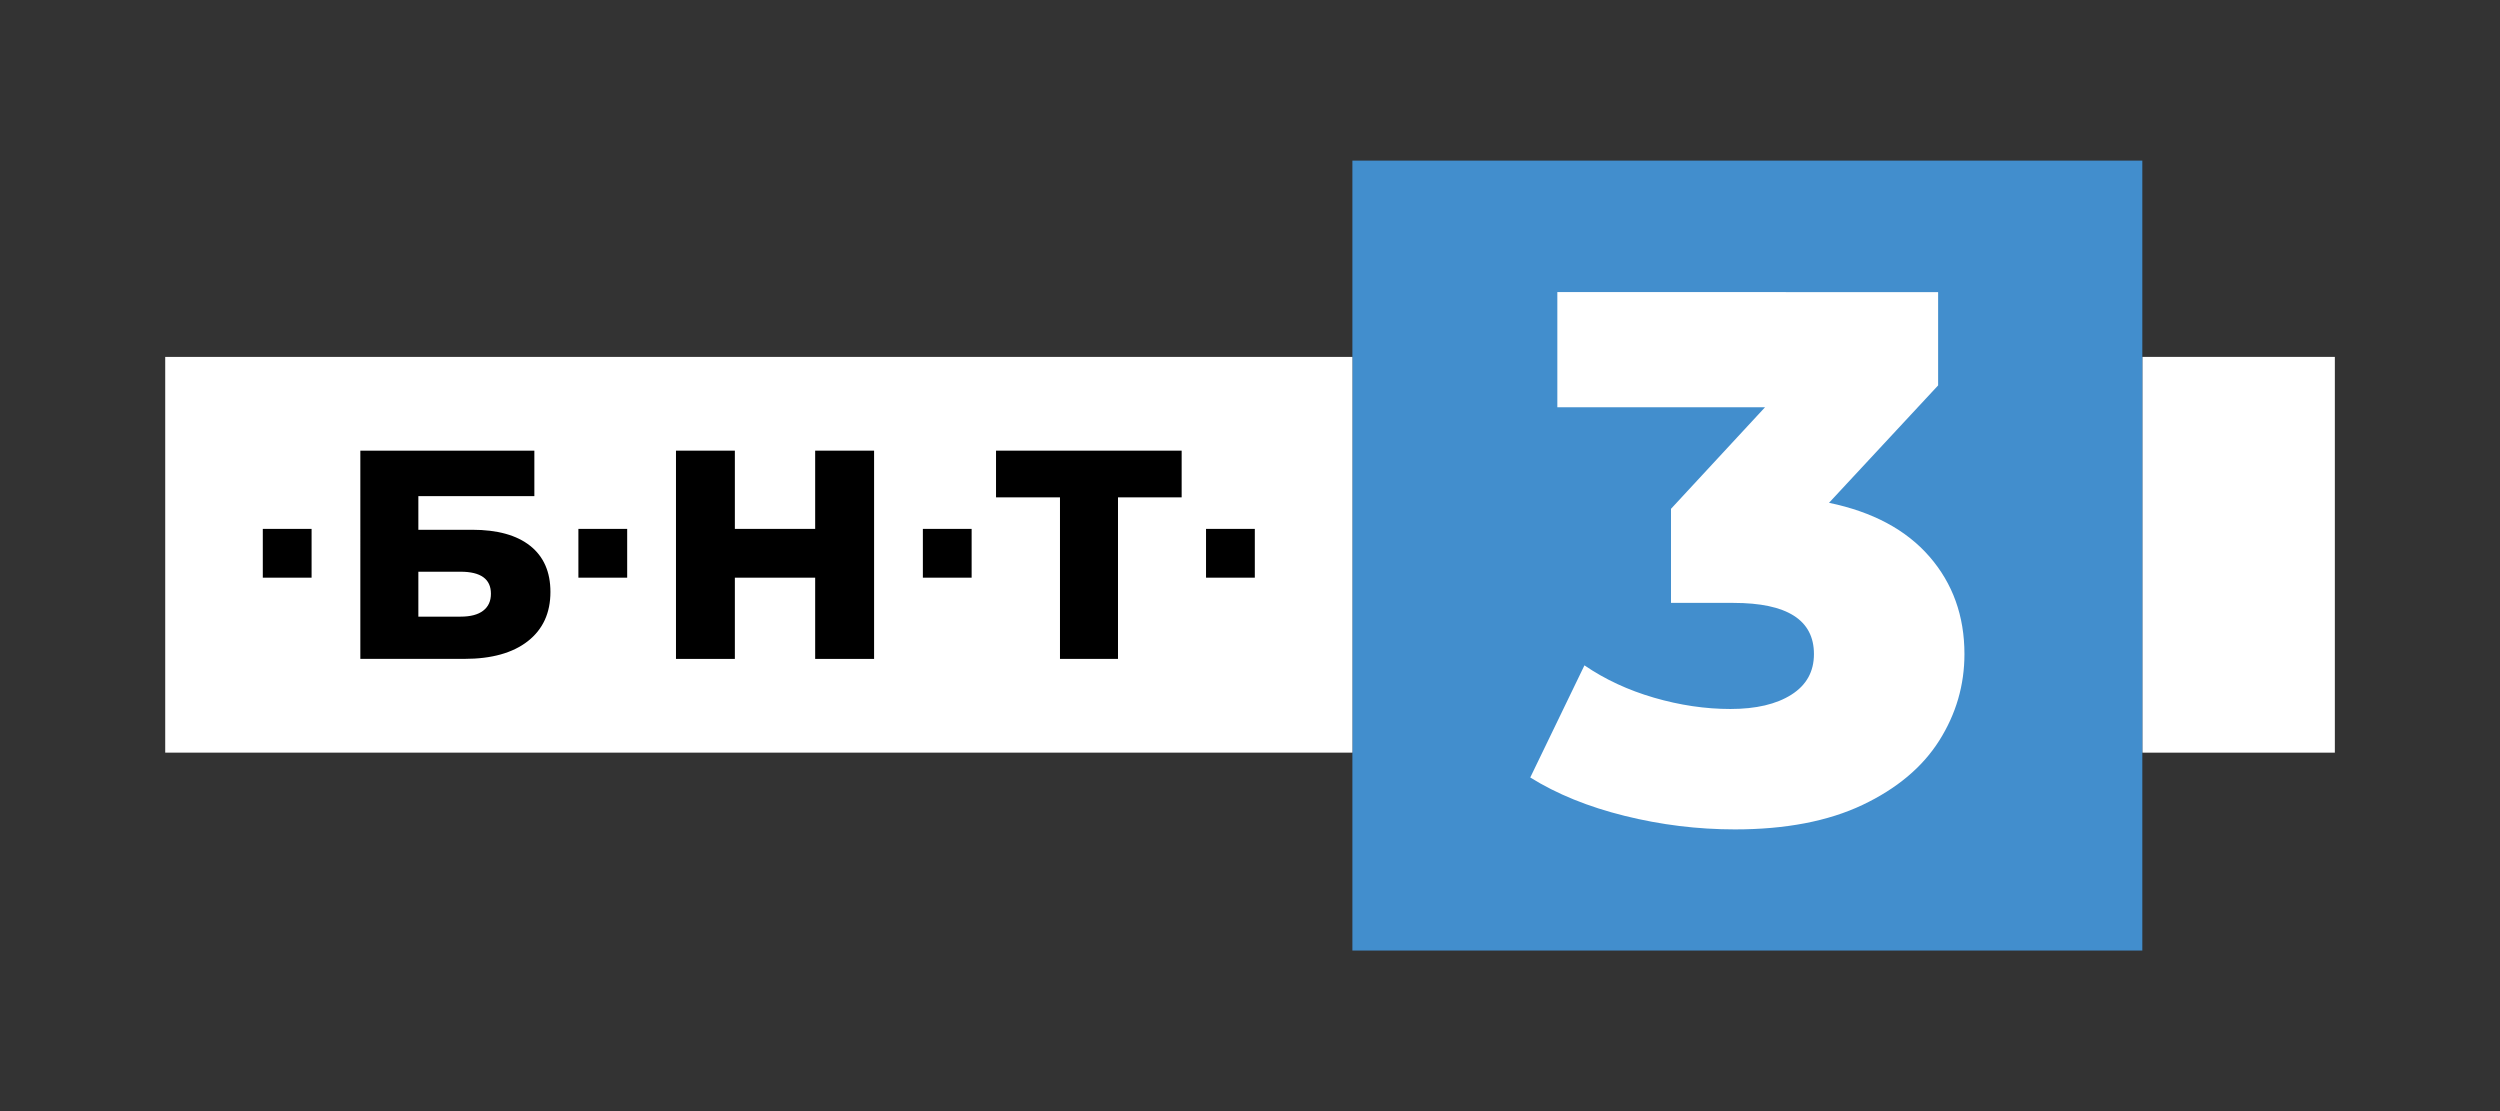
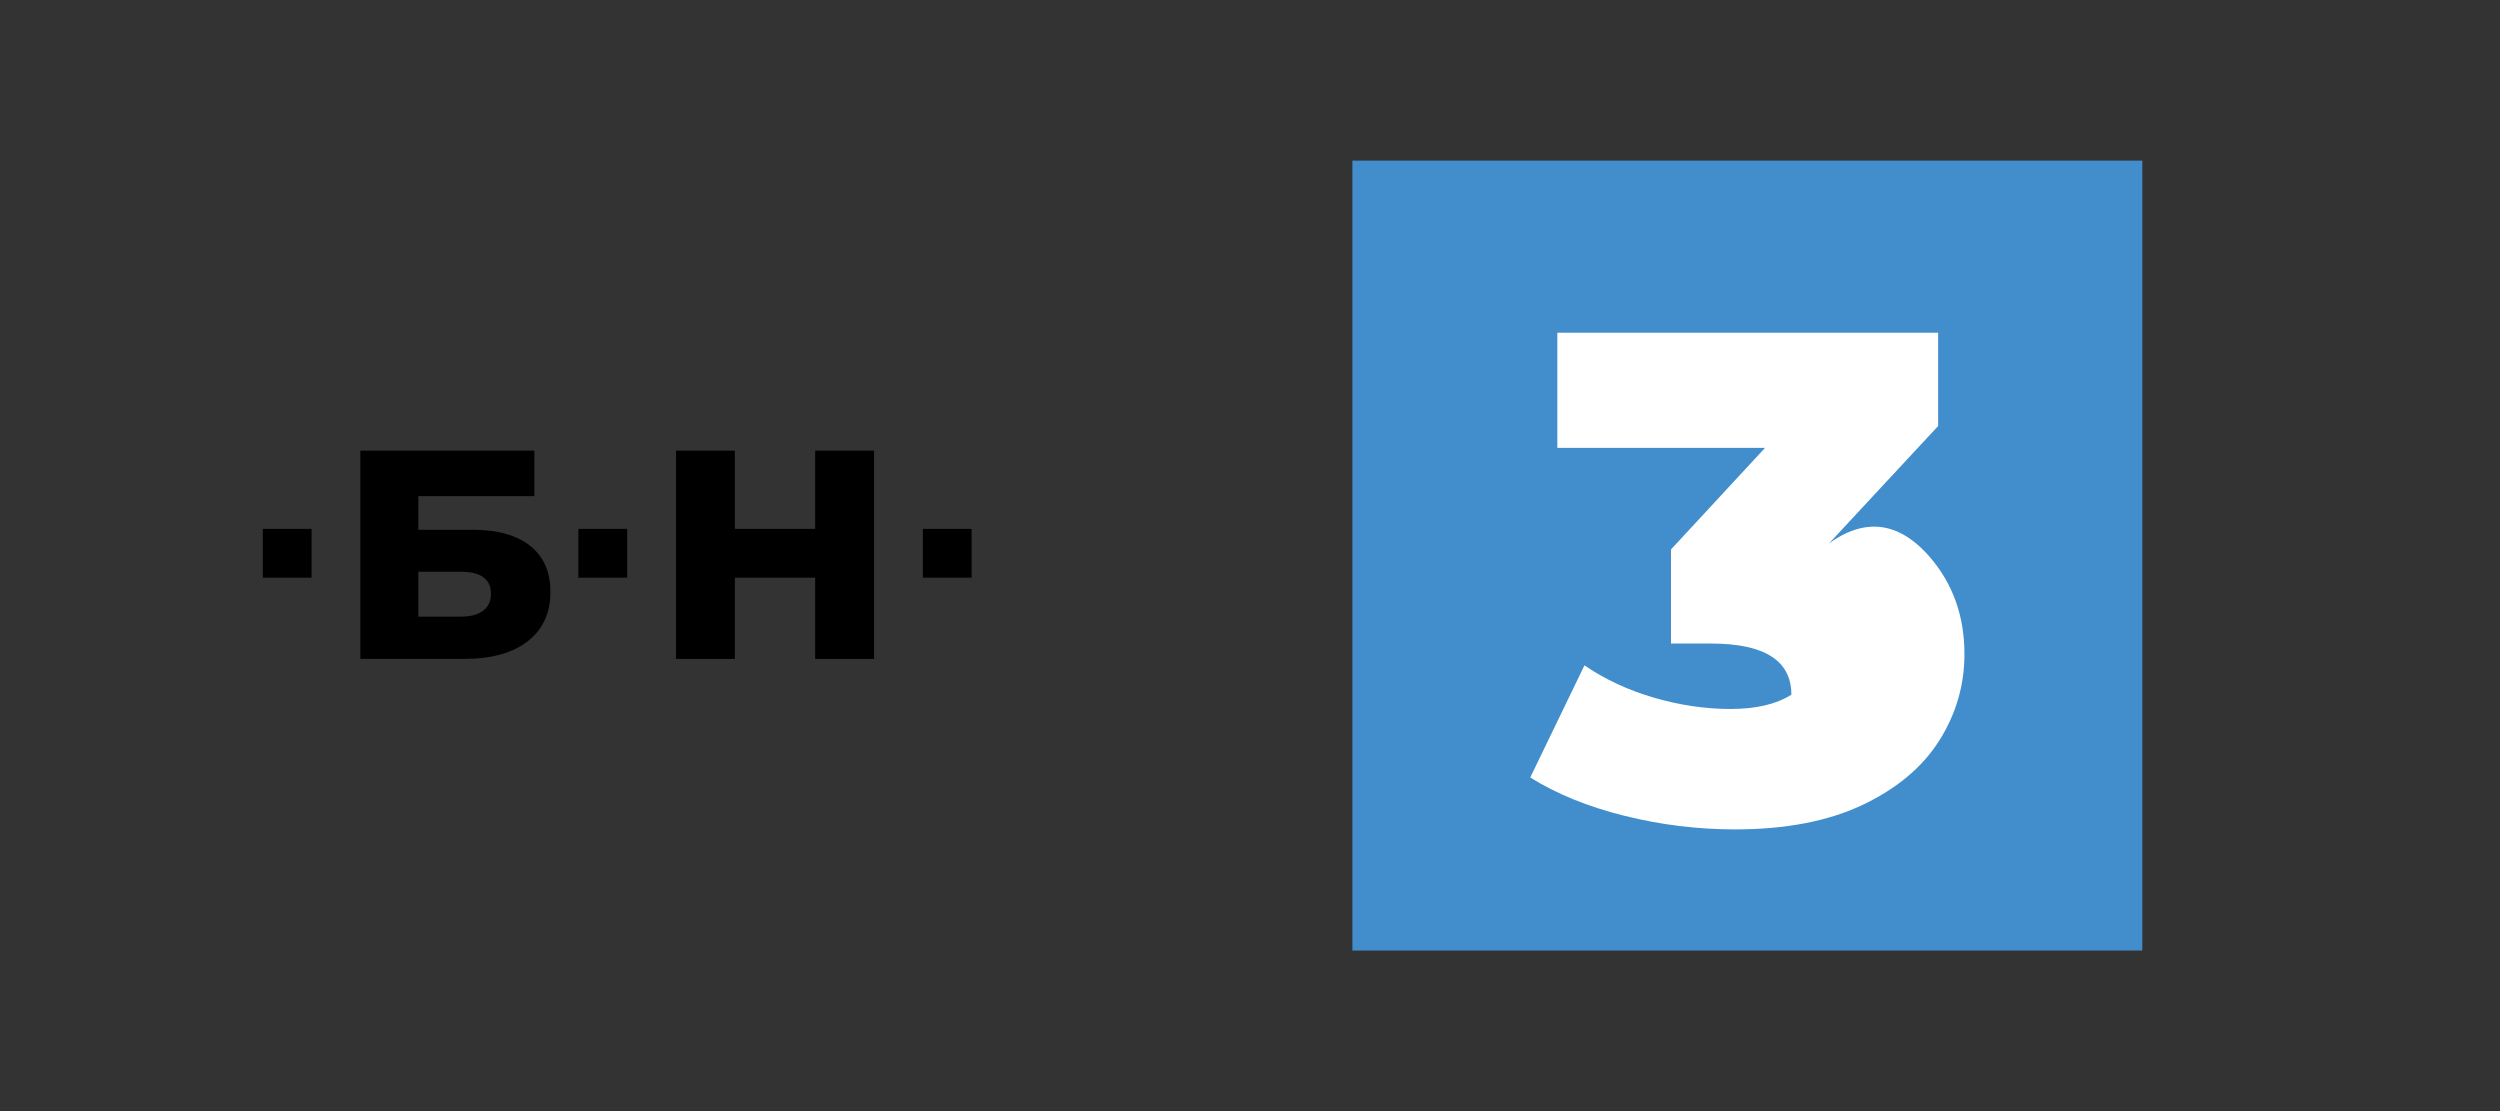
<svg xmlns="http://www.w3.org/2000/svg" xmlns:xlink="http://www.w3.org/1999/xlink" version="1.1" id="Layer_1" x="0px" y="0px" width="127.559px" height="56.693px" viewBox="0 0 127.559 56.693" enable-background="new 0 0 127.559 56.693" xml:space="preserve">
  <rect x="0" y="0" width="127.559" height="56.693" fill="#333333" stroke="none" />
-   <rect x="109.309" y="18.21" fill="#FFFFFF" width="9.823" height="20.193" />
  <rect x="69.004" y="8.195" fill="#428ECD" width="40.305" height="40.305" />
  <g>
    <defs>
      <rect id="SVGID_1_" width="127.559" height="56.693" />
    </defs>
    <clipPath id="SVGID_2_">
      <use xlink:href="#SVGID_1_" overflow="visible" />
    </clipPath>
-     <path clip-path="url(#SVGID_2_)" fill="#FFFFFF" d="M98.448,28.4c1.19,1.37,1.785,3.028,1.785,4.973   c0,1.587-0.429,3.059-1.286,4.415c-0.858,1.357-2.163,2.451-3.916,3.283c-1.754,0.831-3.924,1.248-6.509,1.248   c-1.895,0-3.77-0.23-5.625-0.691c-1.856-0.46-3.462-1.113-4.818-1.958l2.765-5.721c1.049,0.717,2.232,1.267,3.551,1.65   s2.617,0.576,3.897,0.576c1.306,0,2.344-0.243,3.11-0.729c0.768-0.486,1.152-1.178,1.152-2.073c0-1.741-1.37-2.611-4.108-2.611   H85.26v-4.8l4.799-5.183H79.461v-5.875H98.89v4.761l-5.567,5.99C95.549,26.117,97.258,27.031,98.448,28.4" />
-     <rect x="8.43" y="18.211" clip-path="url(#SVGID_2_)" fill="#FFFFFF" width="60.574" height="20.191" />
+     <path clip-path="url(#SVGID_2_)" fill="#FFFFFF" d="M98.448,28.4c1.19,1.37,1.785,3.028,1.785,4.973   c0,1.587-0.429,3.059-1.286,4.415c-0.858,1.357-2.163,2.451-3.916,3.283c-1.754,0.831-3.924,1.248-6.509,1.248   c-1.895,0-3.77-0.23-5.625-0.691c-1.856-0.46-3.462-1.113-4.818-1.958l2.765-5.721c1.049,0.717,2.232,1.267,3.551,1.65   s2.617,0.576,3.897,0.576c1.306,0,2.344-0.243,3.11-0.729c0-1.741-1.37-2.611-4.108-2.611   H85.26v-4.8l4.799-5.183H79.461v-5.875H98.89v4.761l-5.567,5.99C95.549,26.117,97.258,27.031,98.448,28.4" />
    <path clip-path="url(#SVGID_2_)" d="M18.386,22.994h8.879v2.322h-5.919v1.715h2.747c1.285,0,2.271,0.273,2.96,0.82   c0.687,0.546,1.032,1.33,1.032,2.352c0,1.073-0.385,1.91-1.153,2.512c-0.77,0.602-1.847,0.903-3.234,0.903h-5.312V22.994z    M23.501,31.463c0.506,0,0.891-0.101,1.153-0.304c0.264-0.202,0.395-0.49,0.395-0.865c0-0.748-0.516-1.123-1.548-1.123h-2.155   v2.292H23.501z" />
    <polygon clip-path="url(#SVGID_2_)" points="44.599,22.994 44.599,33.62 41.593,33.62 41.593,29.475 37.495,29.475 37.495,33.62    34.491,33.62 34.491,22.994 37.495,22.994 37.495,26.986 41.593,26.986 41.593,22.994  " />
-     <polygon clip-path="url(#SVGID_2_)" points="60.292,25.377 57.044,25.377 57.044,33.619 54.084,33.619 54.084,25.377    50.821,25.377 50.821,22.994 60.292,22.994  " />
    <rect x="13.409" y="26.986" clip-path="url(#SVGID_2_)" width="2.489" height="2.489" />
    <rect x="29.512" y="26.986" clip-path="url(#SVGID_2_)" width="2.489" height="2.489" />
    <rect x="47.088" y="26.986" clip-path="url(#SVGID_2_)" width="2.488" height="2.489" />
-     <rect x="61.536" y="26.986" clip-path="url(#SVGID_2_)" width="2.489" height="2.489" />
  </g>
</svg>